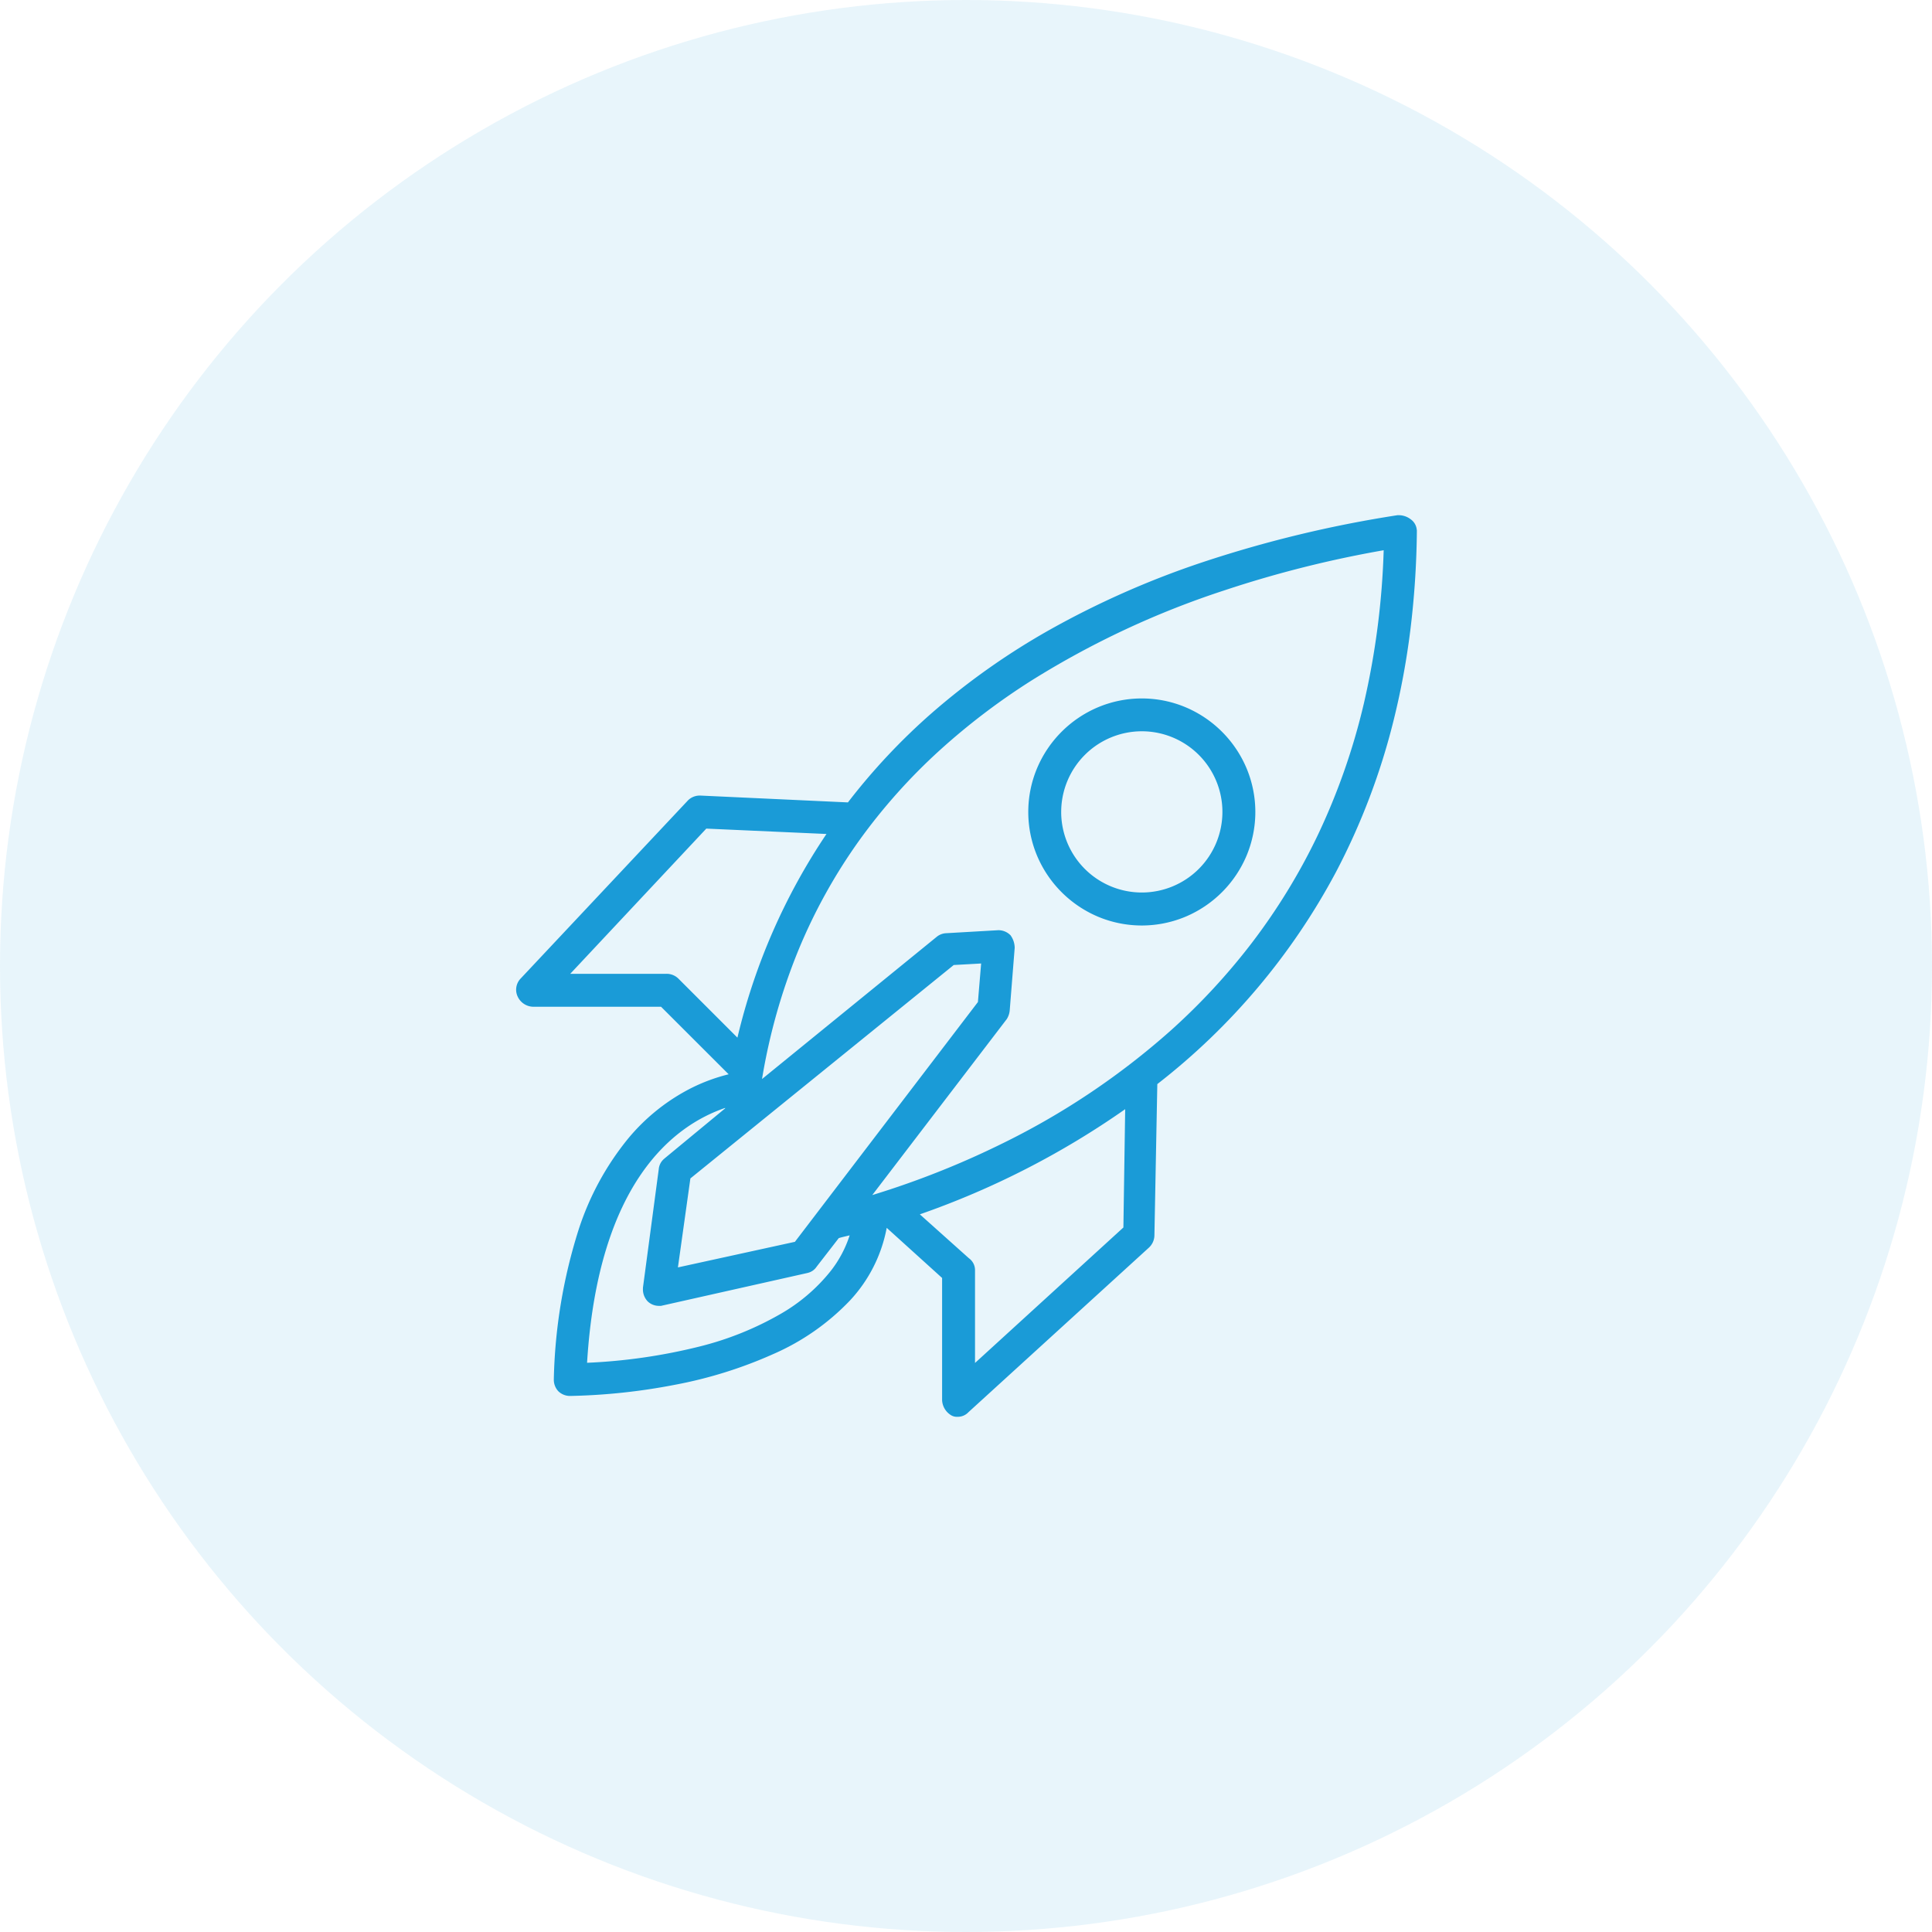
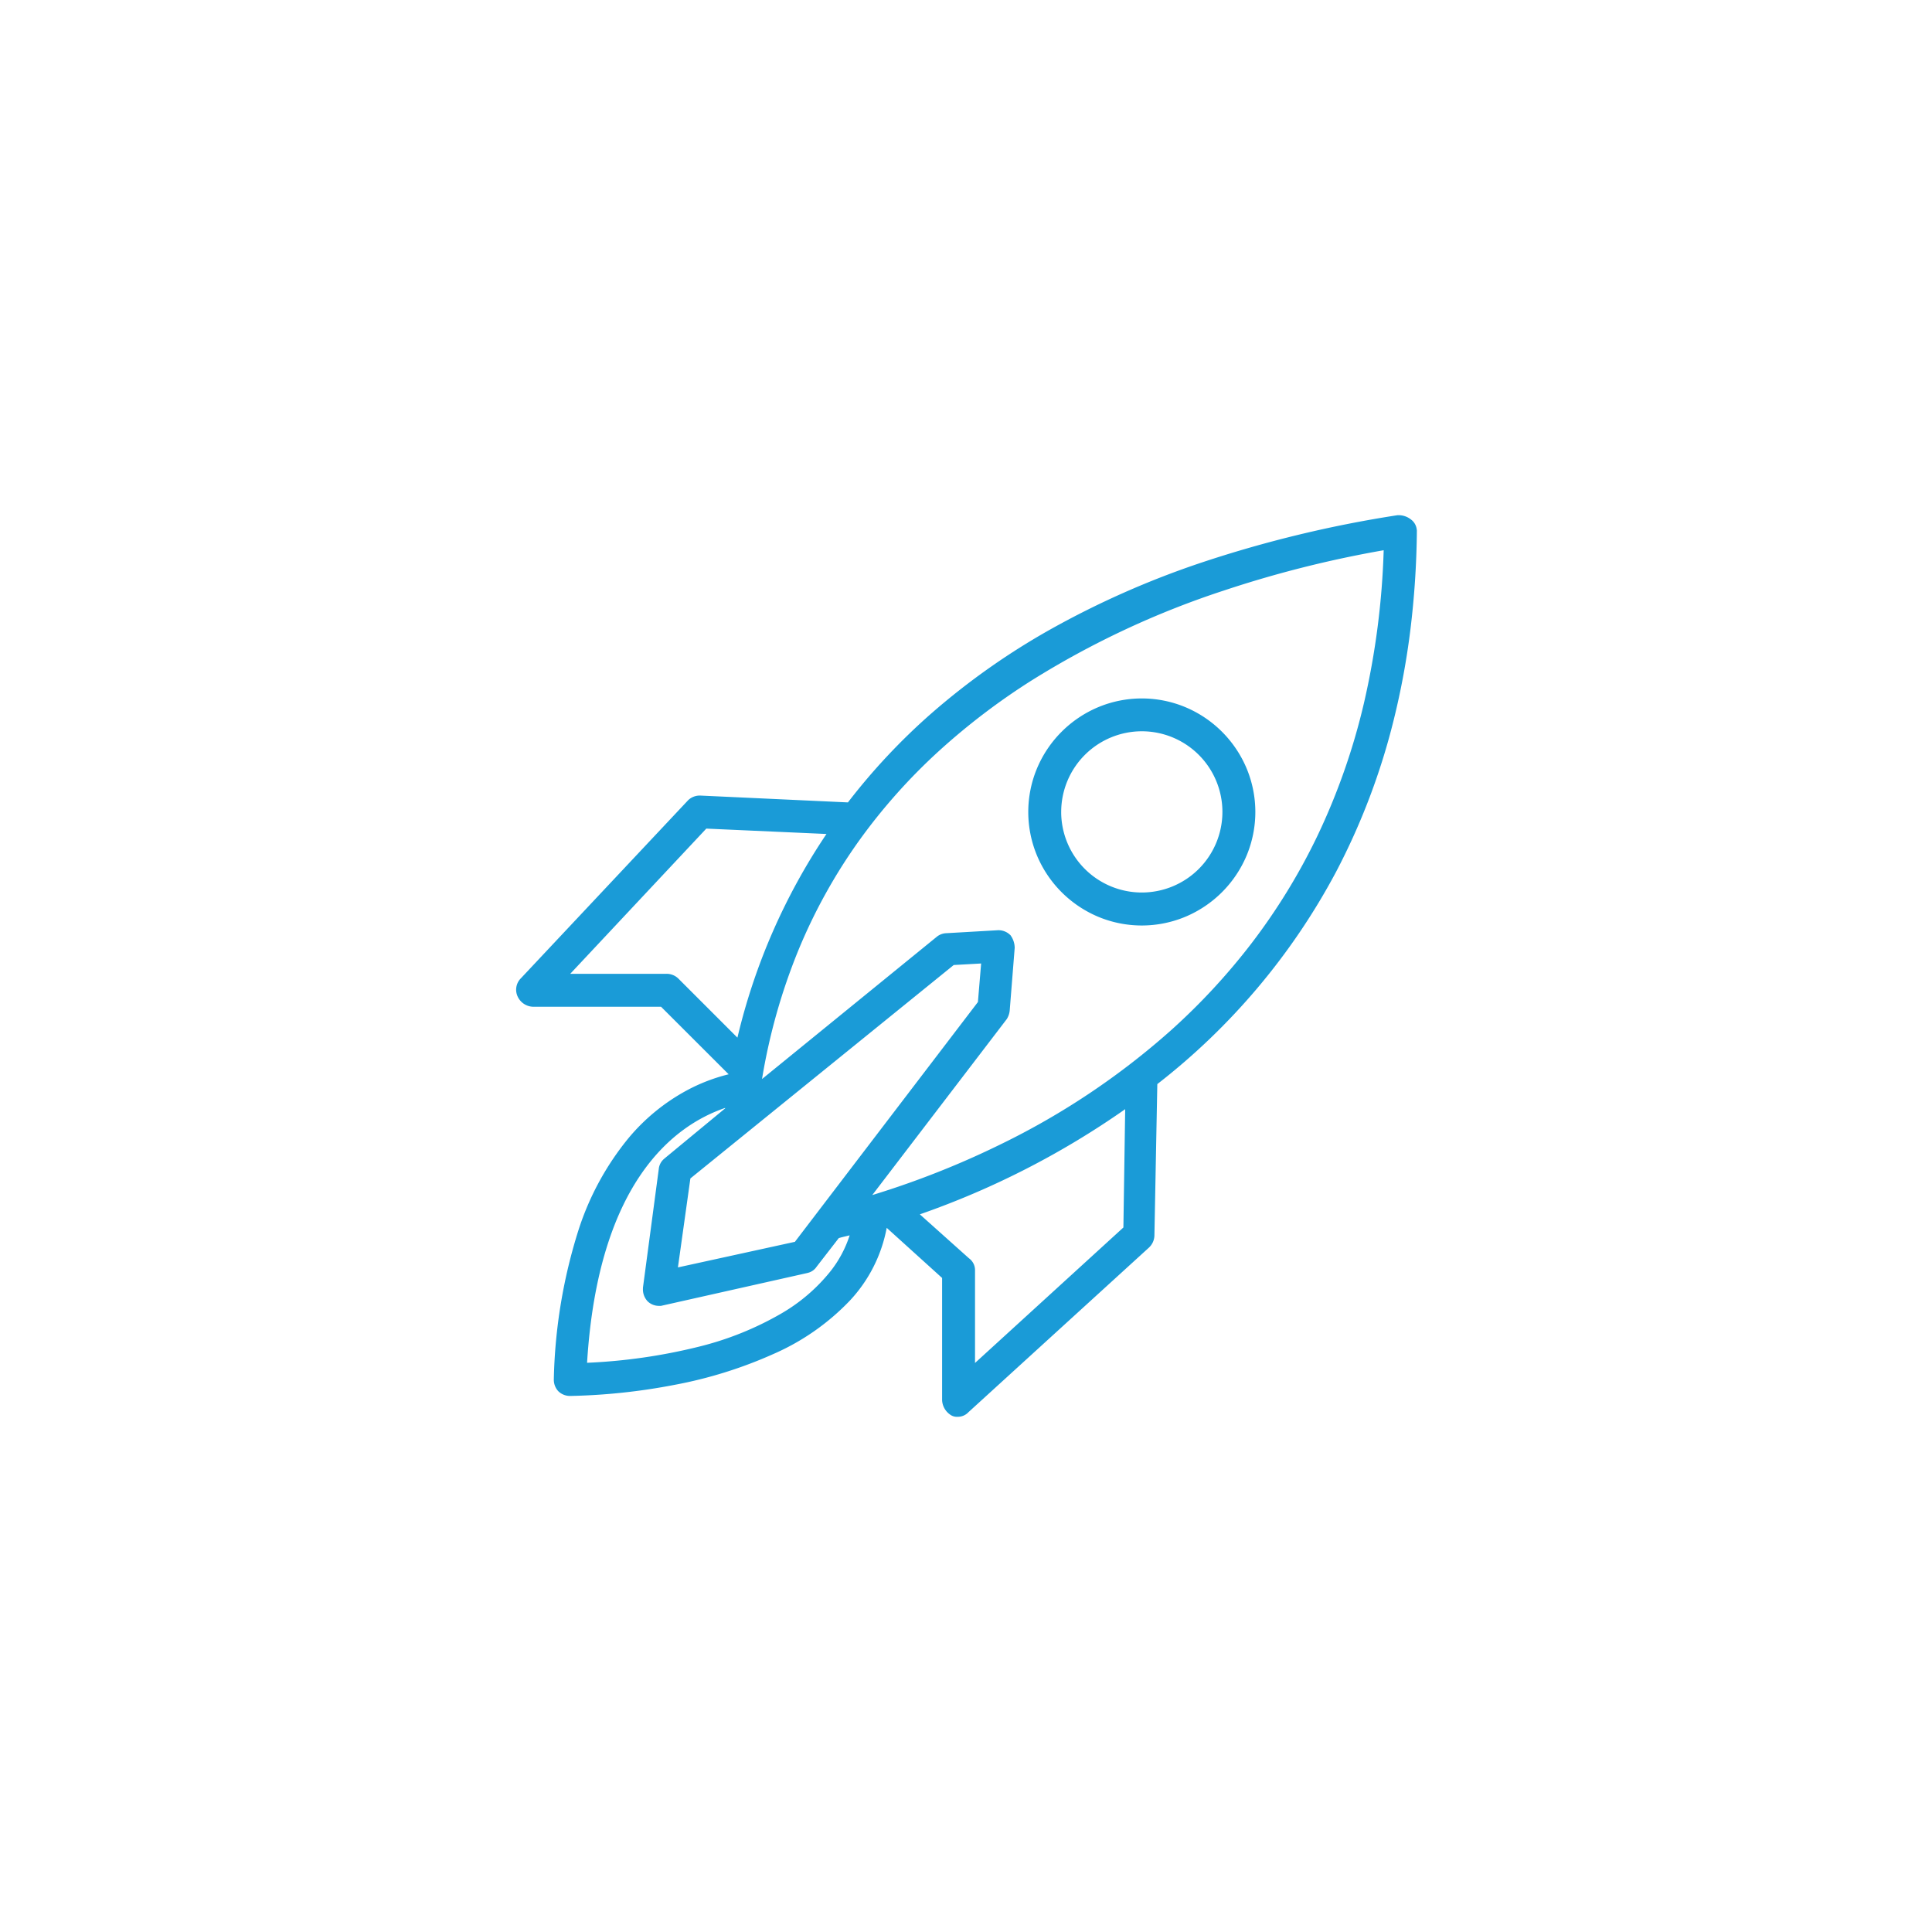
<svg xmlns="http://www.w3.org/2000/svg" width="120" height="120" viewBox="0 0 120 120">
  <g id="rocket" transform="translate(-1085 -5068)">
-     <circle id="circle" cx="60" cy="60" r="60" transform="translate(1085 5068)" fill="#1a9bd7" opacity="0.1" />
    <path id="rocket-2" data-name="rocket" d="M26.958,55.865a1.157,1.157,0,0,1-.5-.888v-7.6l-3.441-3.114a9.044,9.044,0,0,1-2.285,4.516,14.67,14.67,0,0,1-4.765,3.326,27.256,27.256,0,0,1-6.117,1.909,38.042,38.042,0,0,1-6.479.691H3.363a1.041,1.041,0,0,1-.737-.287,1.042,1.042,0,0,1-.285-.736v-.013A32.945,32.945,0,0,1,3.88,44.38a17.415,17.415,0,0,1,3.1-5.69,12.376,12.376,0,0,1,3.594-2.949A11.06,11.06,0,0,1,13.2,34.726L9,30.53H1.025A1.087,1.087,0,0,1,.1,29.908a1,1,0,0,1,.184-1.133L10.686,17.7a1.042,1.042,0,0,1,.737-.286h.016l9.169.425a38.959,38.959,0,0,1,5.2-5.543,43.992,43.992,0,0,1,7.282-5.15,54.837,54.837,0,0,1,9.546-4.225A74.368,74.368,0,0,1,54.742,0l.027,0H54.8a1.219,1.219,0,0,1,.772.261.888.888,0,0,1,.368.652l.006.01v.1a54.277,54.277,0,0,1-.405,6.114,47.529,47.529,0,0,1-1.025,5.547,41.913,41.913,0,0,1-3.6,9.491,41.165,41.165,0,0,1-11.091,13.16l-.181,9.43a1.062,1.062,0,0,1-.347.733l-.012.011L28.087,55.72a.9.9,0,0,1-.669.28A.7.7,0,0,1,26.958,55.865Zm-1.883-12.44,3.05,2.729a.906.906,0,0,1,.377.764v5.738l9.216-8.415.111-7.348A52.06,52.06,0,0,1,25.075,43.425ZM4.406,52.645a35,35,0,0,0,6.944-1,19.52,19.52,0,0,0,5.086-2.041,10.949,10.949,0,0,0,3.085-2.639,7.1,7.1,0,0,0,1.194-2.235l-.236.057c-.16.038-.312.073-.44.115l-1.374,1.774a.911.911,0,0,1-.551.385l-.016.005L9,49.109H8.838a1,1,0,0,1-.675-.286,1.082,1.082,0,0,1-.286-.8V48l0-.023.982-7.363a.946.946,0,0,1,.347-.649l.012-.012.013-.011,3.752-3.1c0-.009,0-.018,0-.027C9.862,37.88,5.1,41.356,4.406,52.645ZM27.18,27.939,10.823,41.195l-.774,5.526,7.266-1.589L28.682,30.238l.2-2.394Zm3.5-1.876.024.024.019.028a1.333,1.333,0,0,1,.243.745v.014l-.308,3.878a1.187,1.187,0,0,1-.157.5l-.017.033L22.12,42.228c1.013-.31,2.031-.654,3.038-1.029,1.672-.622,3.32-1.331,4.9-2.106A46.46,46.46,0,0,0,40.722,31.95a39.887,39.887,0,0,0,4.934-5.333,38.184,38.184,0,0,0,4.116-6.706,40.6,40.6,0,0,0,2.886-8.235,48.594,48.594,0,0,0,1.227-9.5,69.03,69.03,0,0,0-9.89,2.491,54.393,54.393,0,0,0-12.022,5.625,41.688,41.688,0,0,0-5.679,4.324,35.872,35.872,0,0,0-4.941,5.527,33.926,33.926,0,0,0-3.822,6.878,36.952,36.952,0,0,0-2.258,8L26.145,26.17a1,1,0,0,1,.584-.208l3.211-.185A1.042,1.042,0,0,1,30.677,26.063ZM3.361,28.485H9.33a1.042,1.042,0,0,1,.736.286l3.679,3.679A38.508,38.508,0,0,1,19.276,19.8l-7.464-.334Zm32.76-3.557a7.108,7.108,0,0,1-3.755-3.755,7.029,7.029,0,0,1,0-5.48,7.108,7.108,0,0,1,3.755-3.755,7.028,7.028,0,0,1,5.481,0,7.108,7.108,0,0,1,3.755,3.755,7.028,7.028,0,0,1,0,5.48A7.108,7.108,0,0,1,41.6,24.928a7.03,7.03,0,0,1-5.48,0Zm-2.267-6.5a5.007,5.007,0,1,0,5.007-5.007A5.012,5.012,0,0,0,33.855,18.433Z" transform="translate(1117.058 5100)" fill="#1a9bd7" />
  </g>
</svg>